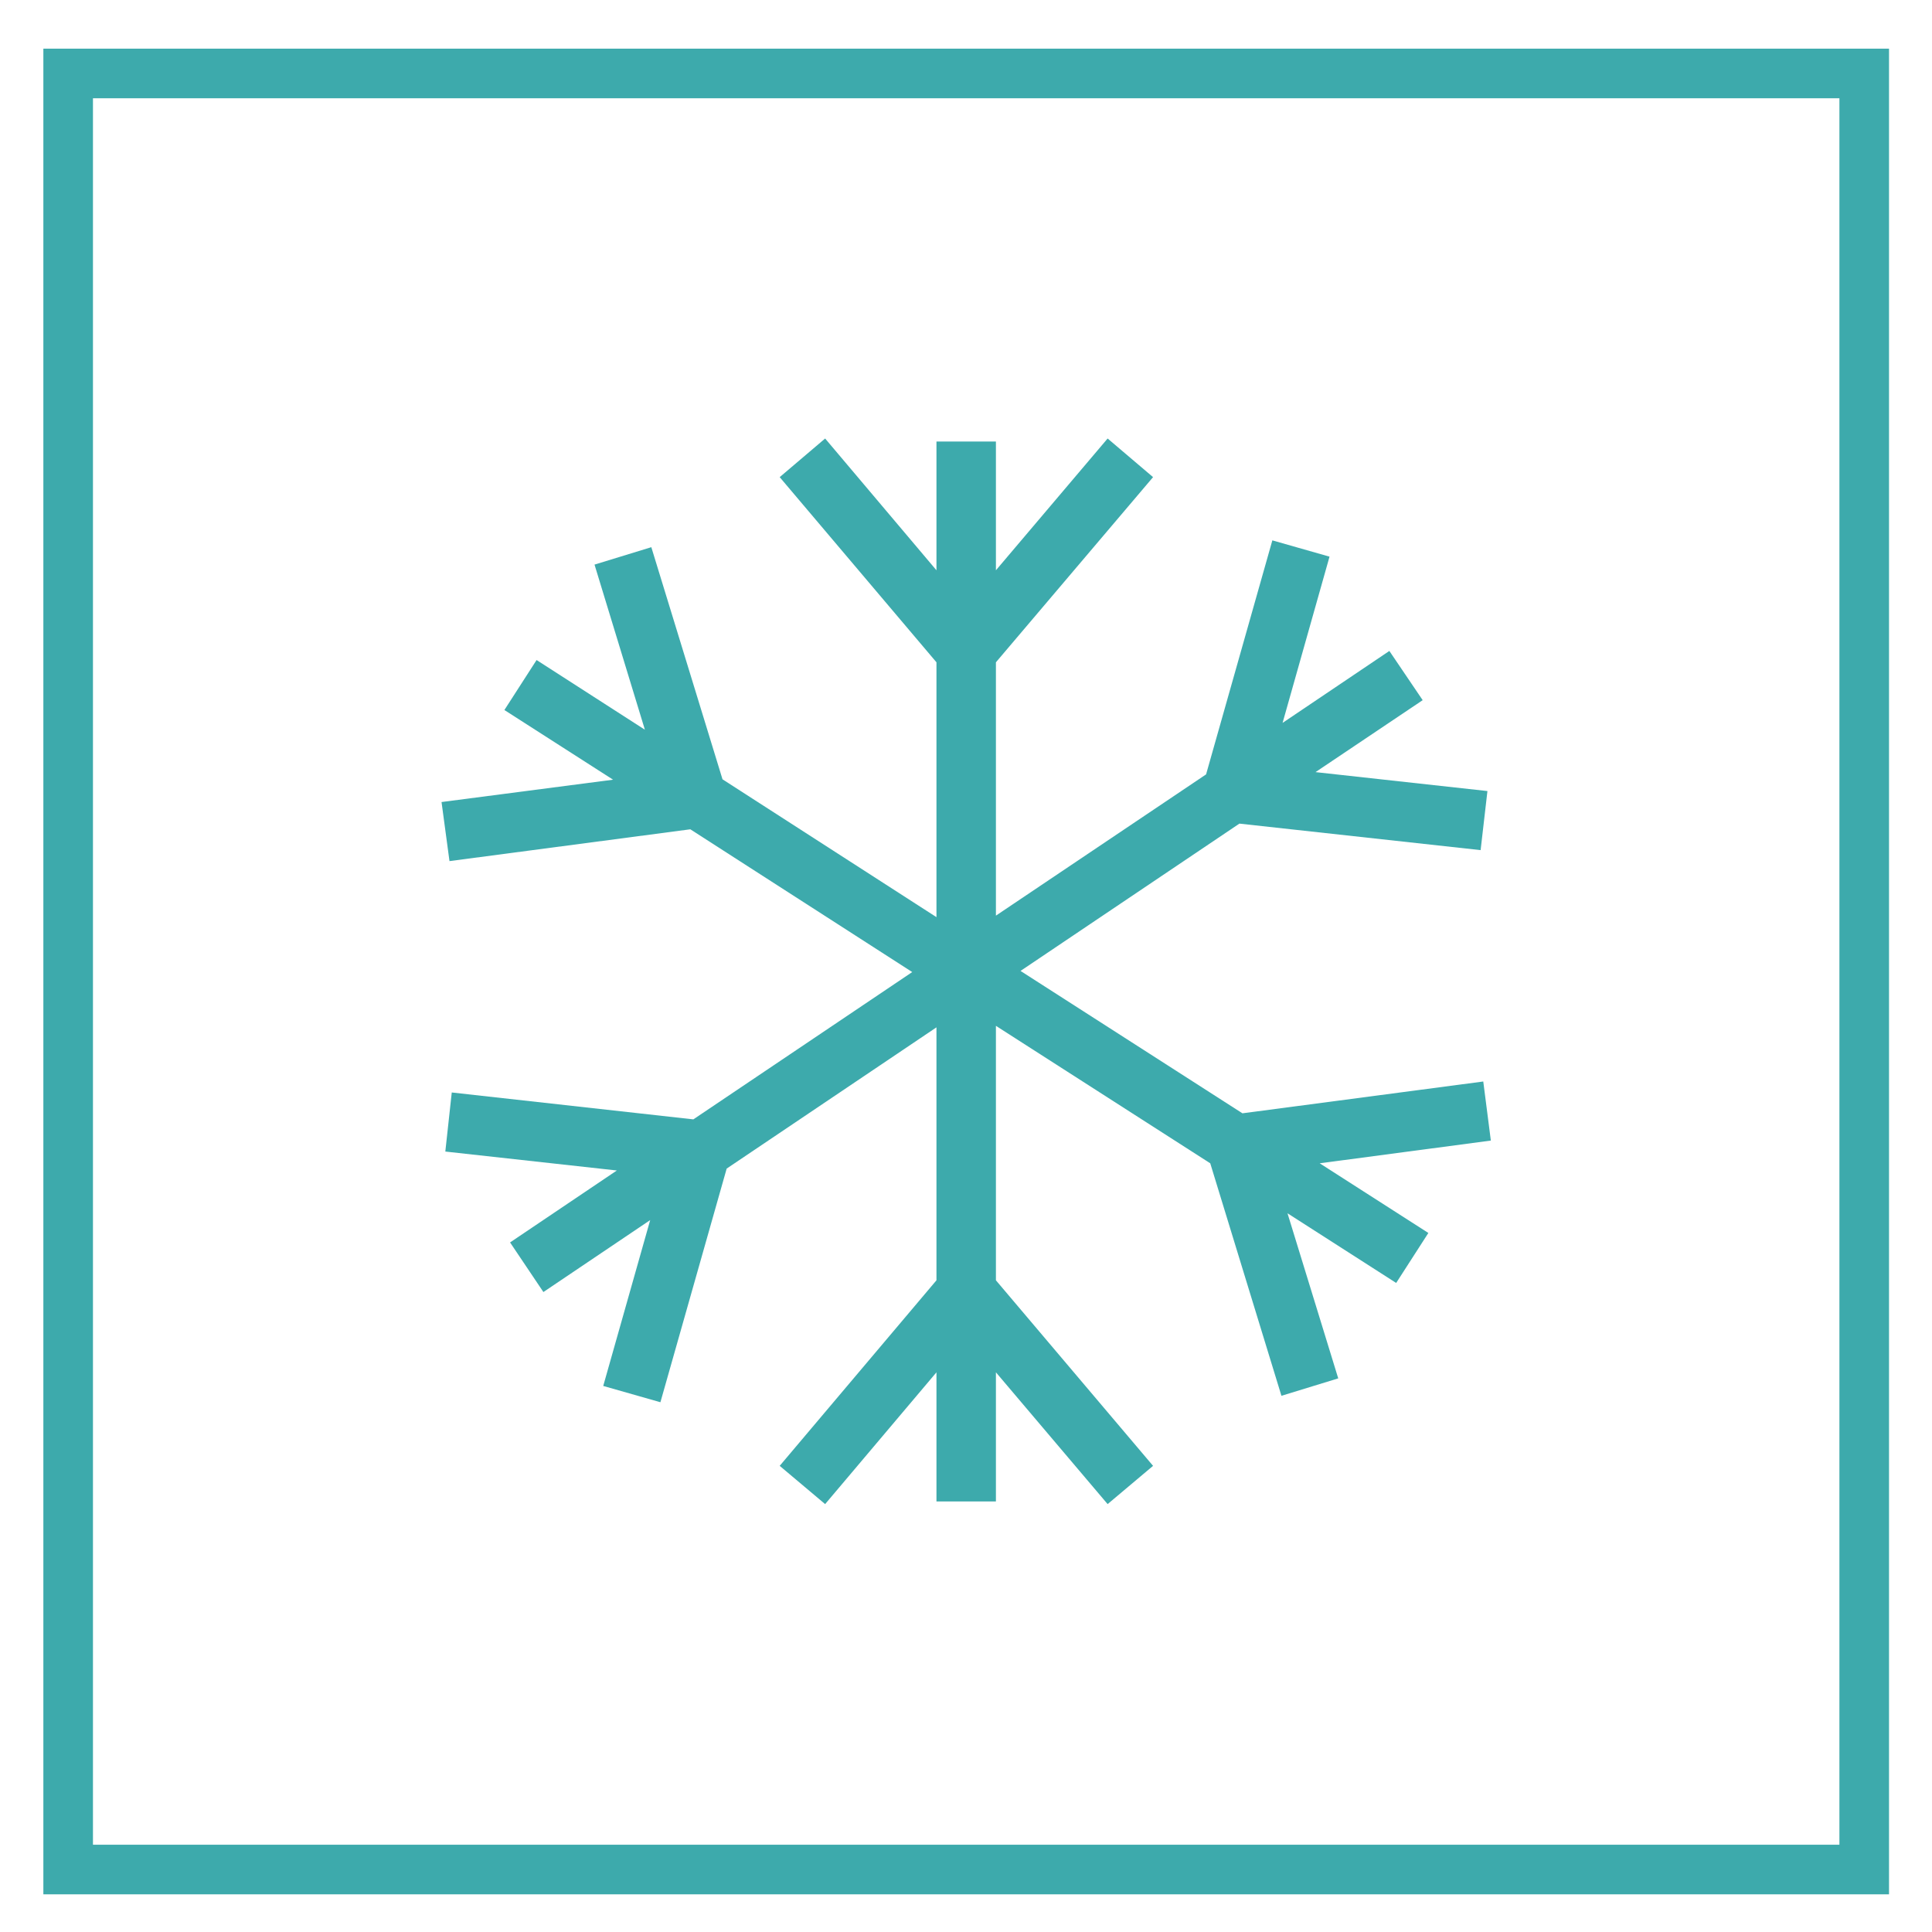
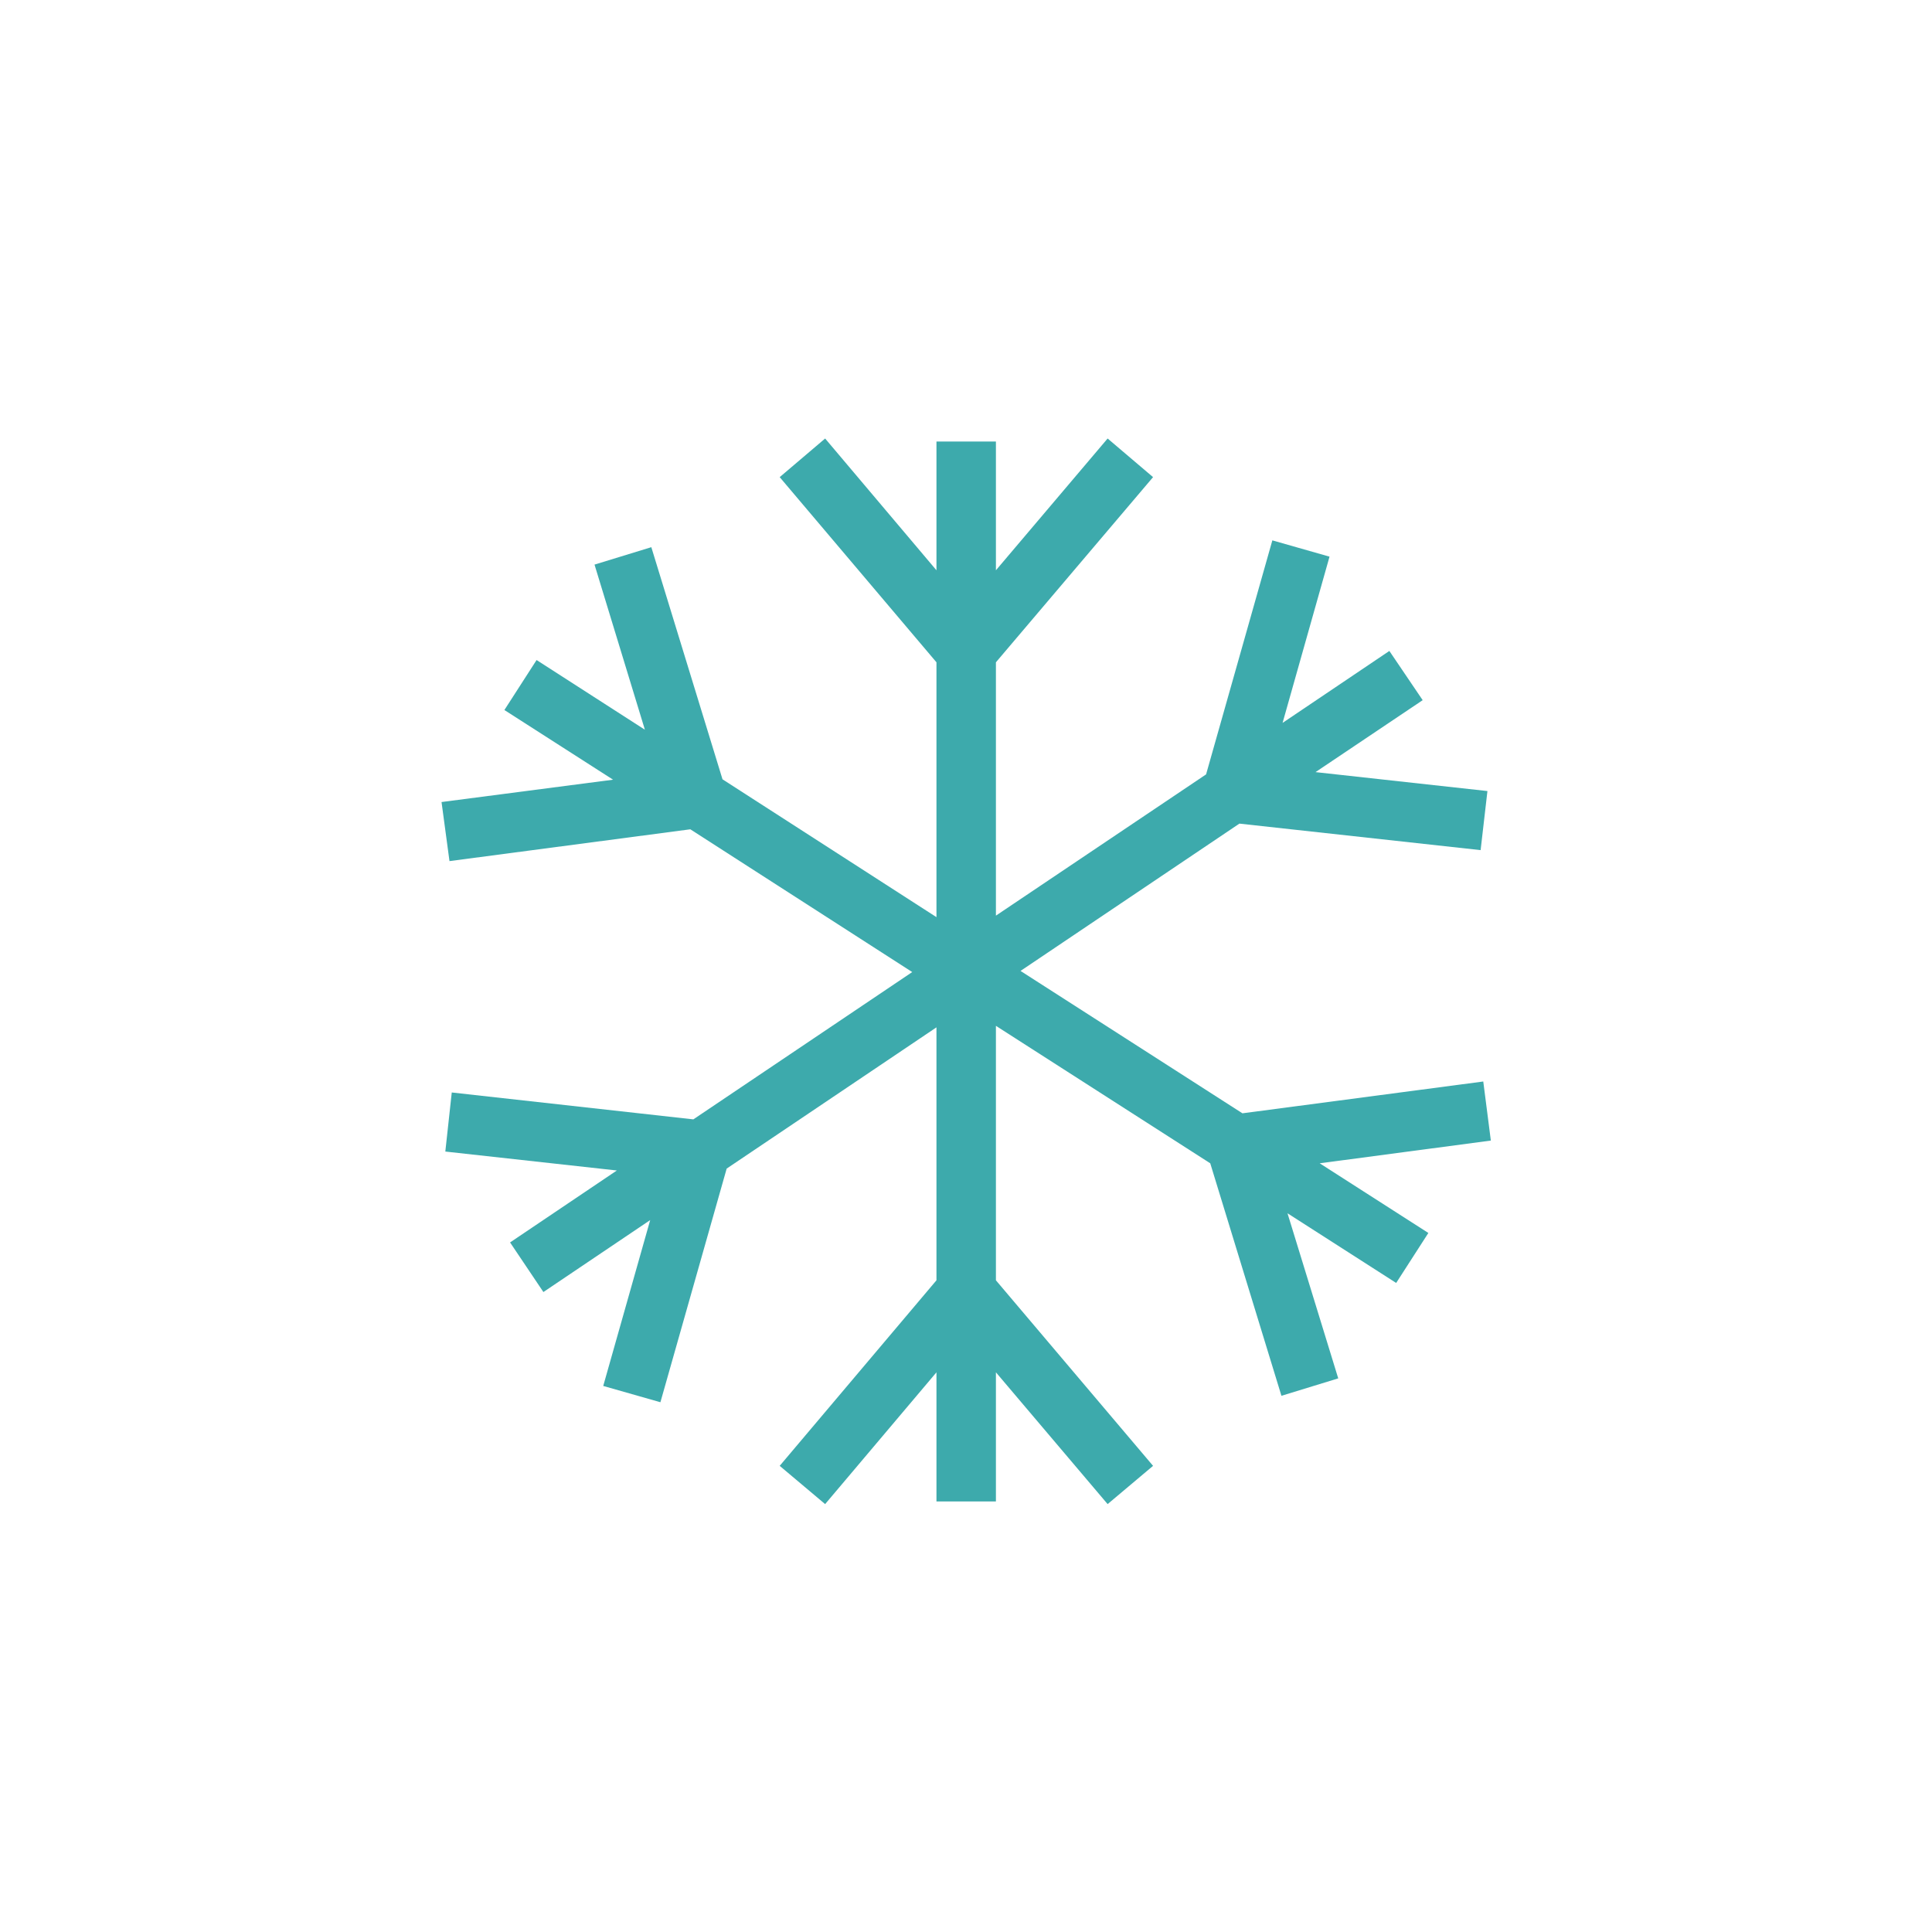
<svg xmlns="http://www.w3.org/2000/svg" viewBox="0 0 51.02 51.02">
  <defs>
    <style>
      .cls-1, .cls-2 {
        fill: none;
      }

      .cls-2 {
        stroke: #3daaac;
        stroke-width: 1.31px;
      }

      .cls-3 {
        clip-path: url(#clippath);
      }

      .cls-4 {
        fill: #3daaac;
      }
    </style>
    <clipPath id="clippath">
      <rect class="cls-1" x="-8.62" y="-6.72" width="67.51" height="57.74" />
    </clipPath>
  </defs>
  <g id="aircon">
    <polygon class="cls-4" points="32.73 21.75 39.1 22.45 39.28 20.89 34.74 20.39 37.57 18.49 36.69 17.19 33.87 19.09 35.11 14.7 33.6 14.27 31.85 20.45 26.3 24.18 26.3 17.49 30.45 12.6 29.25 11.58 26.3 15.06 26.3 11.66 24.73 11.66 24.73 15.06 21.79 11.58 20.59 12.6 24.73 17.49 24.73 24.22 19.08 20.58 17.2 14.45 15.7 14.91 17.03 19.27 14.17 17.43 13.32 18.75 16.19 20.59 11.66 21.18 11.87 22.74 18.23 21.9 24.09 25.67 18.31 29.56 11.93 28.85 11.76 30.41 16.29 30.91 13.47 32.81 14.35 34.12 17.17 32.22 15.93 36.6 17.44 37.03 19.19 30.86 24.73 27.13 24.73 33.81 20.59 38.71 21.79 39.72 24.73 36.24 24.73 39.65 26.3 39.65 26.3 36.24 29.25 39.72 30.45 38.71 26.3 33.81 26.3 27.09 31.96 30.72 33.84 36.86 35.34 36.4 34 32.04 36.87 33.88 37.72 32.56 34.85 30.72 39.37 30.12 39.17 28.56 32.81 29.4 26.95 25.64 32.73 21.75" />
  </g>
  <g id="box">
    <g class="cls-3">
-       <rect class="cls-2" x="1.8" y="1.94" width="47.43" height="47.43" />
-     </g>
+       </g>
  </g>
</svg>